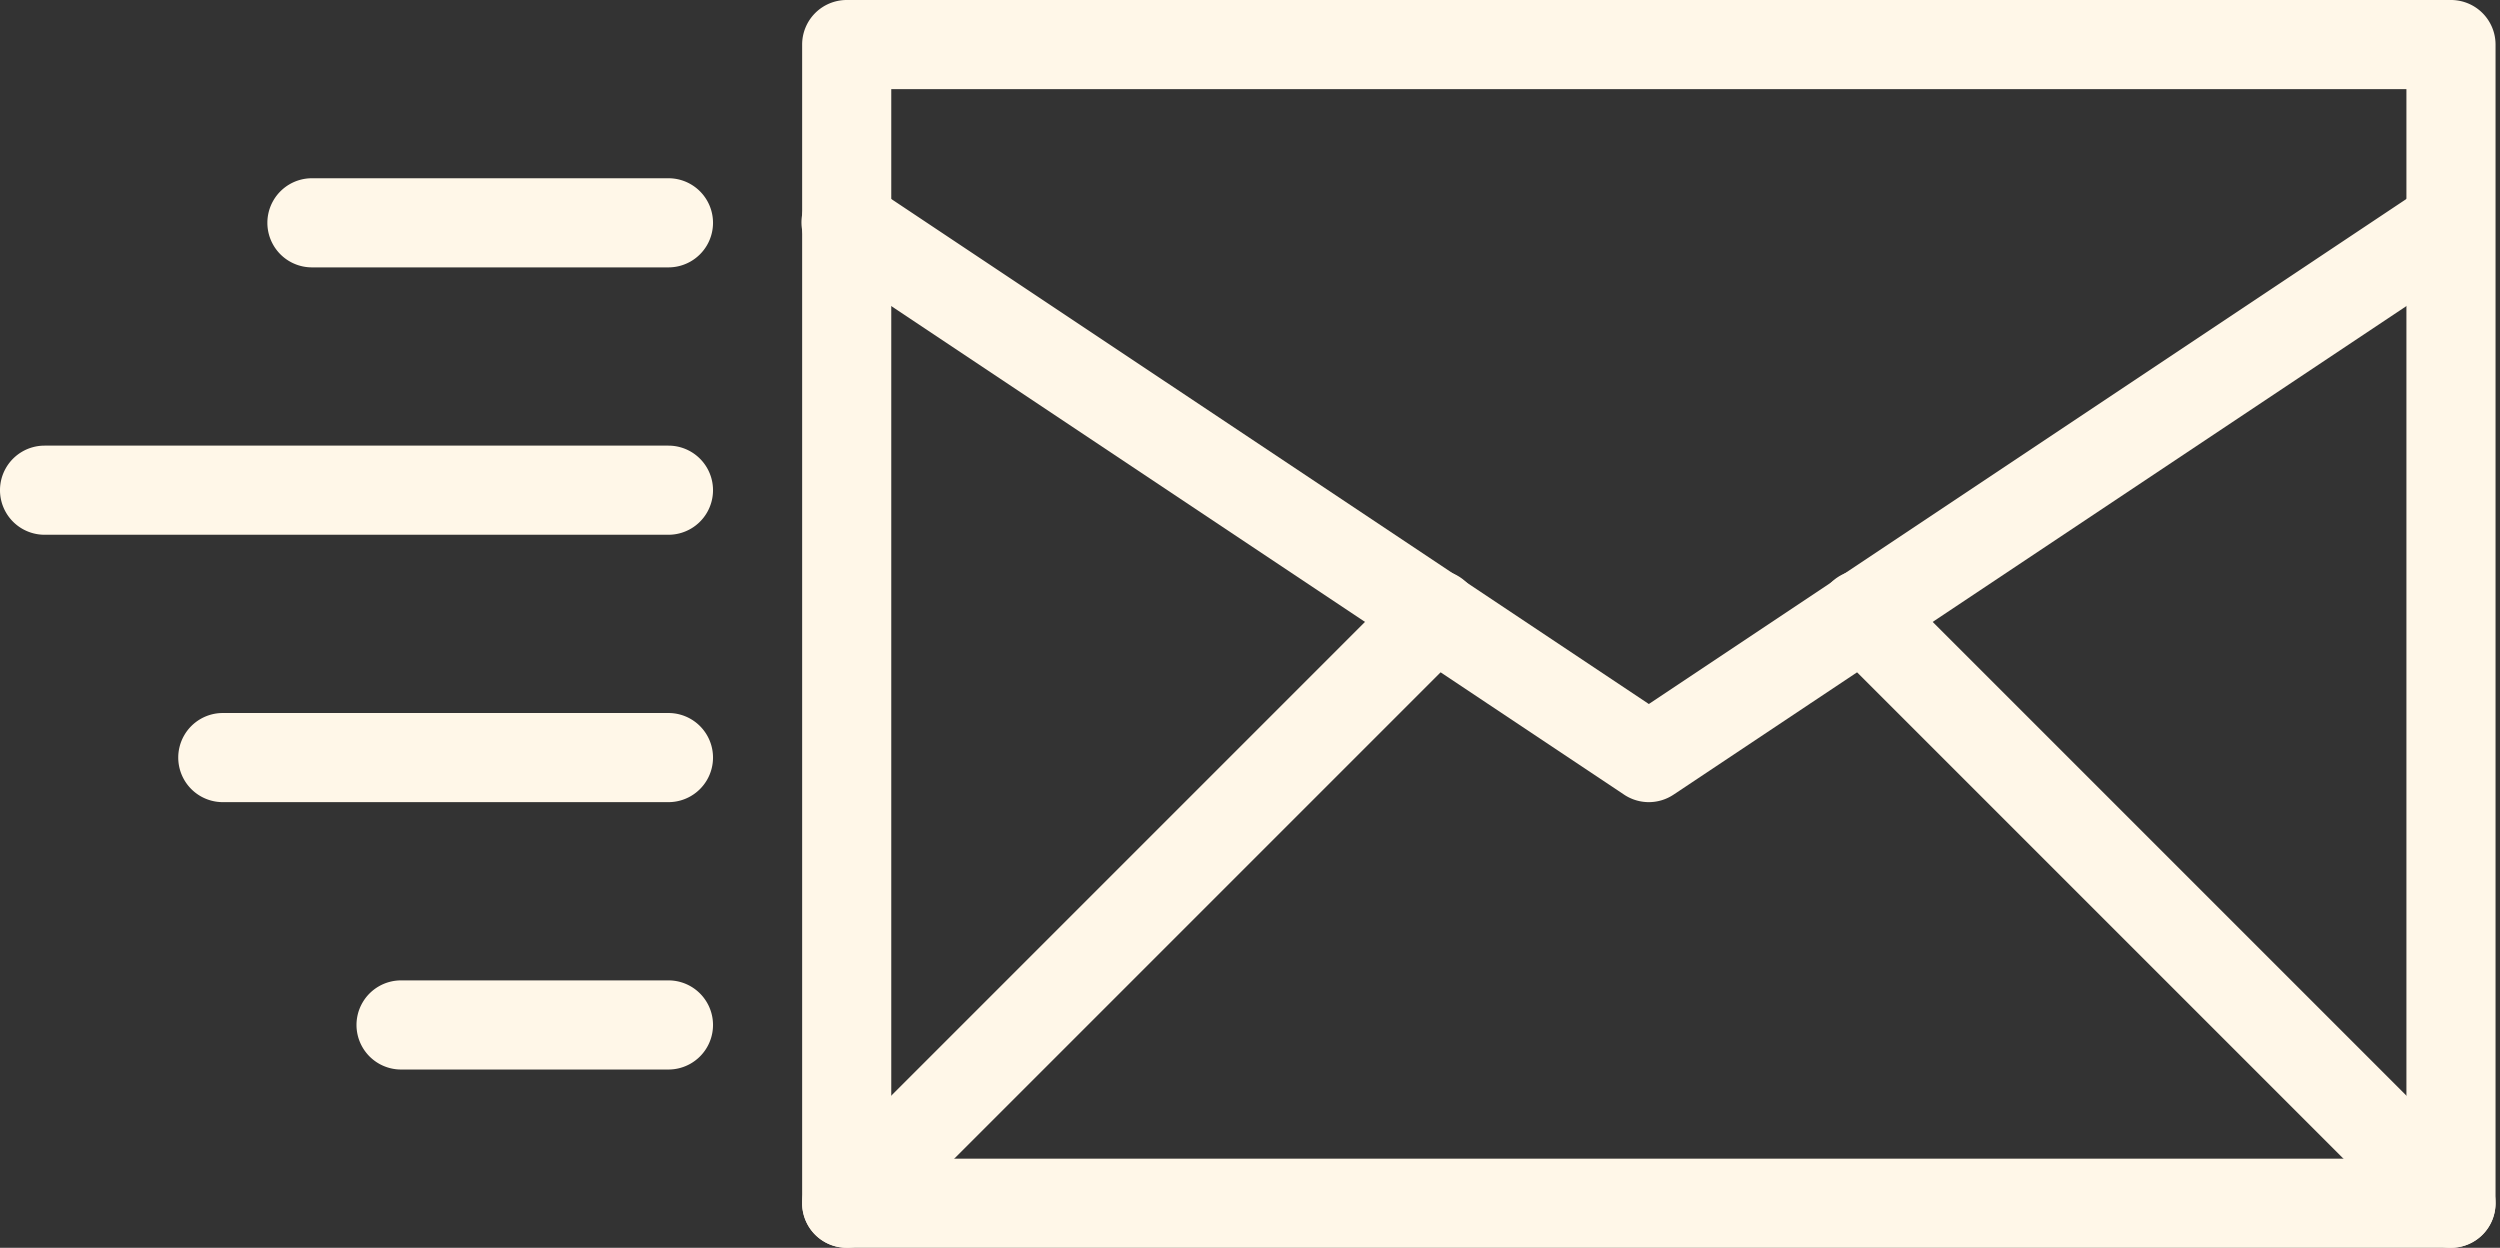
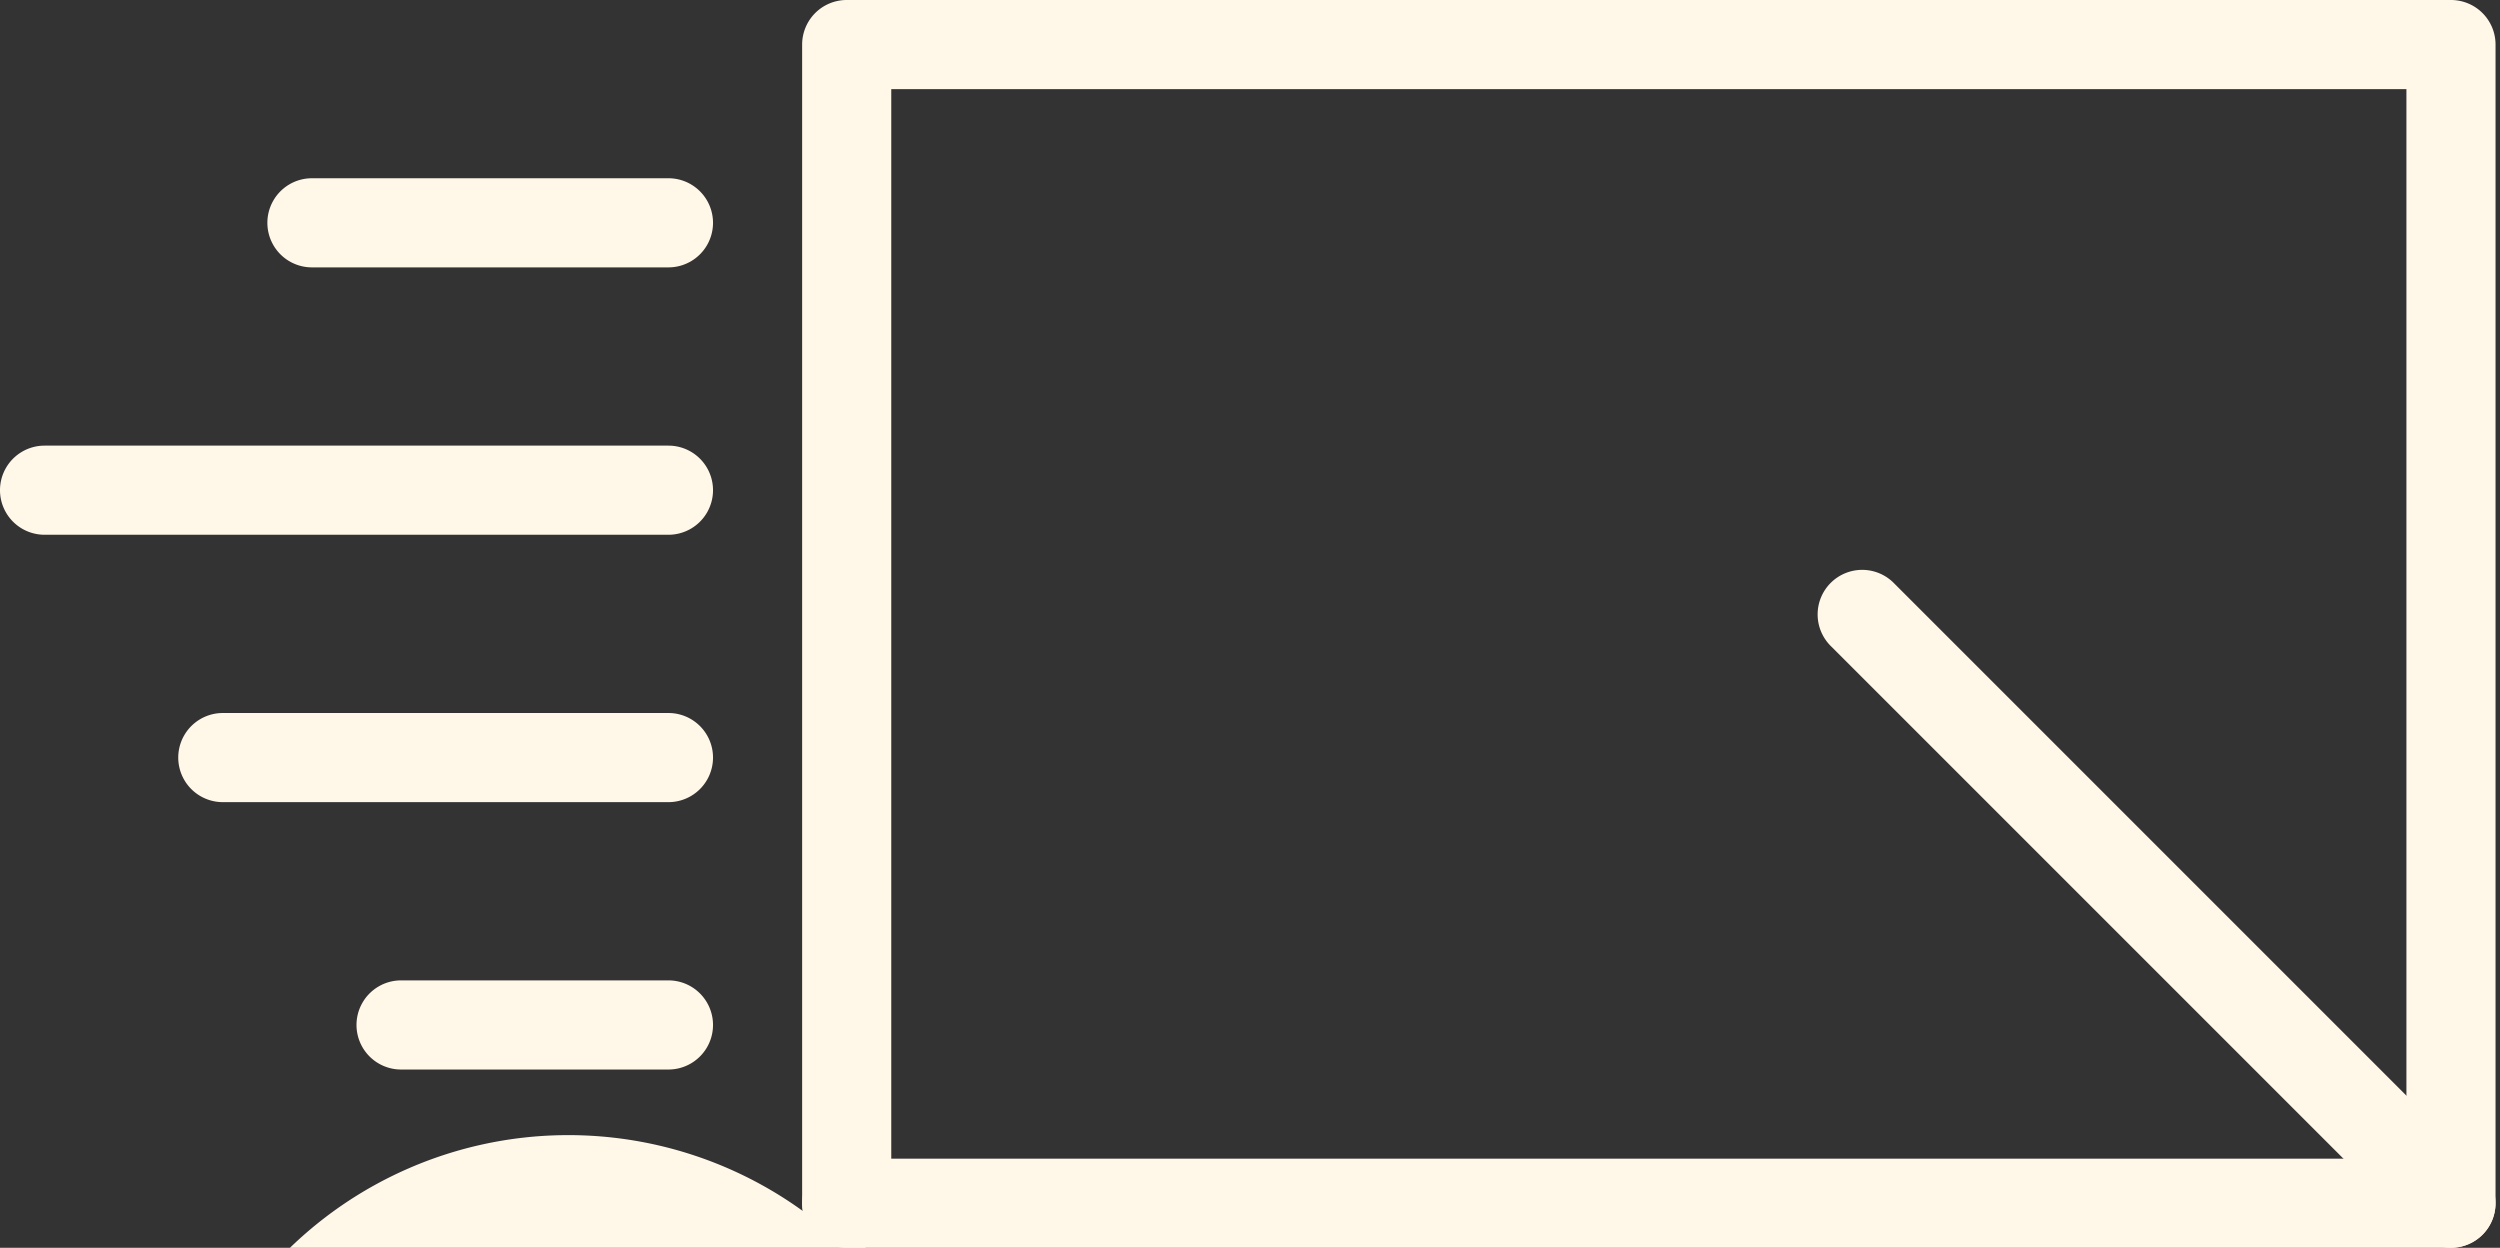
<svg xmlns="http://www.w3.org/2000/svg" fill="#fff7e8" height="28" preserveAspectRatio="xMidYMid meet" version="1" viewBox="4.0 18.0 56.1 28.0" width="56.1" zoomAndPan="magnify">
  <rect x="4.0" y="18.0" width="56.1" height="28.0" fill="#333333" stroke="none" />
  <g data-name="Send Email" id="change1_1">
    <path d="M59,46H23a1,1,0,0,1-1-1V19a1,1,0,0,1,1-1H59a1,1,0,0,1,1,1V45A1,1,0,0,1,59,46ZM24,44H58V20H24Z" fill="inherit" />
    <path d="M19,42H13a1,1,0,0,1,0-2h6a1,1,0,0,1,0,2Z" fill="inherit" />
    <path d="M19,36H9a1,1,0,0,1,0-2H19a1,1,0,0,1,0,2Z" fill="inherit" />
    <path d="M19,24H11a1,1,0,0,1,0-2h8a1,1,0,0,1,0,2Z" fill="inherit" />
    <path d="M19,30H5a1,1,0,0,1,0-2H19a1,1,0,0,1,0,2Z" fill="inherit" />
-     <path d="M41,36a1,1,0,0,1-.555-.168l-18-12a1,1,0,1,1,1.109-1.664L41,33.798l17.445-11.63a1,1,0,0,1,1.109,1.664l-18,12A1,1,0,0,1,41,36Z" fill="inherit" />
-     <path d="M23,46a1,1,0,0,1-.707-1.707l13.2-13.2a1,1,0,1,1,1.414,1.414l-13.2,13.2A.997.997,0,0,1,23,46Z" fill="inherit" />
+     <path d="M23,46a1,1,0,0,1-.707-1.707a1,1,0,1,1,1.414,1.414l-13.2,13.2A.997.997,0,0,1,23,46Z" fill="inherit" />
    <path d="M59,46a.997.997,0,0,1-.707-.293l-13.2-13.2a1,1,0,1,1,1.414-1.414l13.2,13.2A1,1,0,0,1,59,46Z" fill="inherit" />
  </g>
</svg>